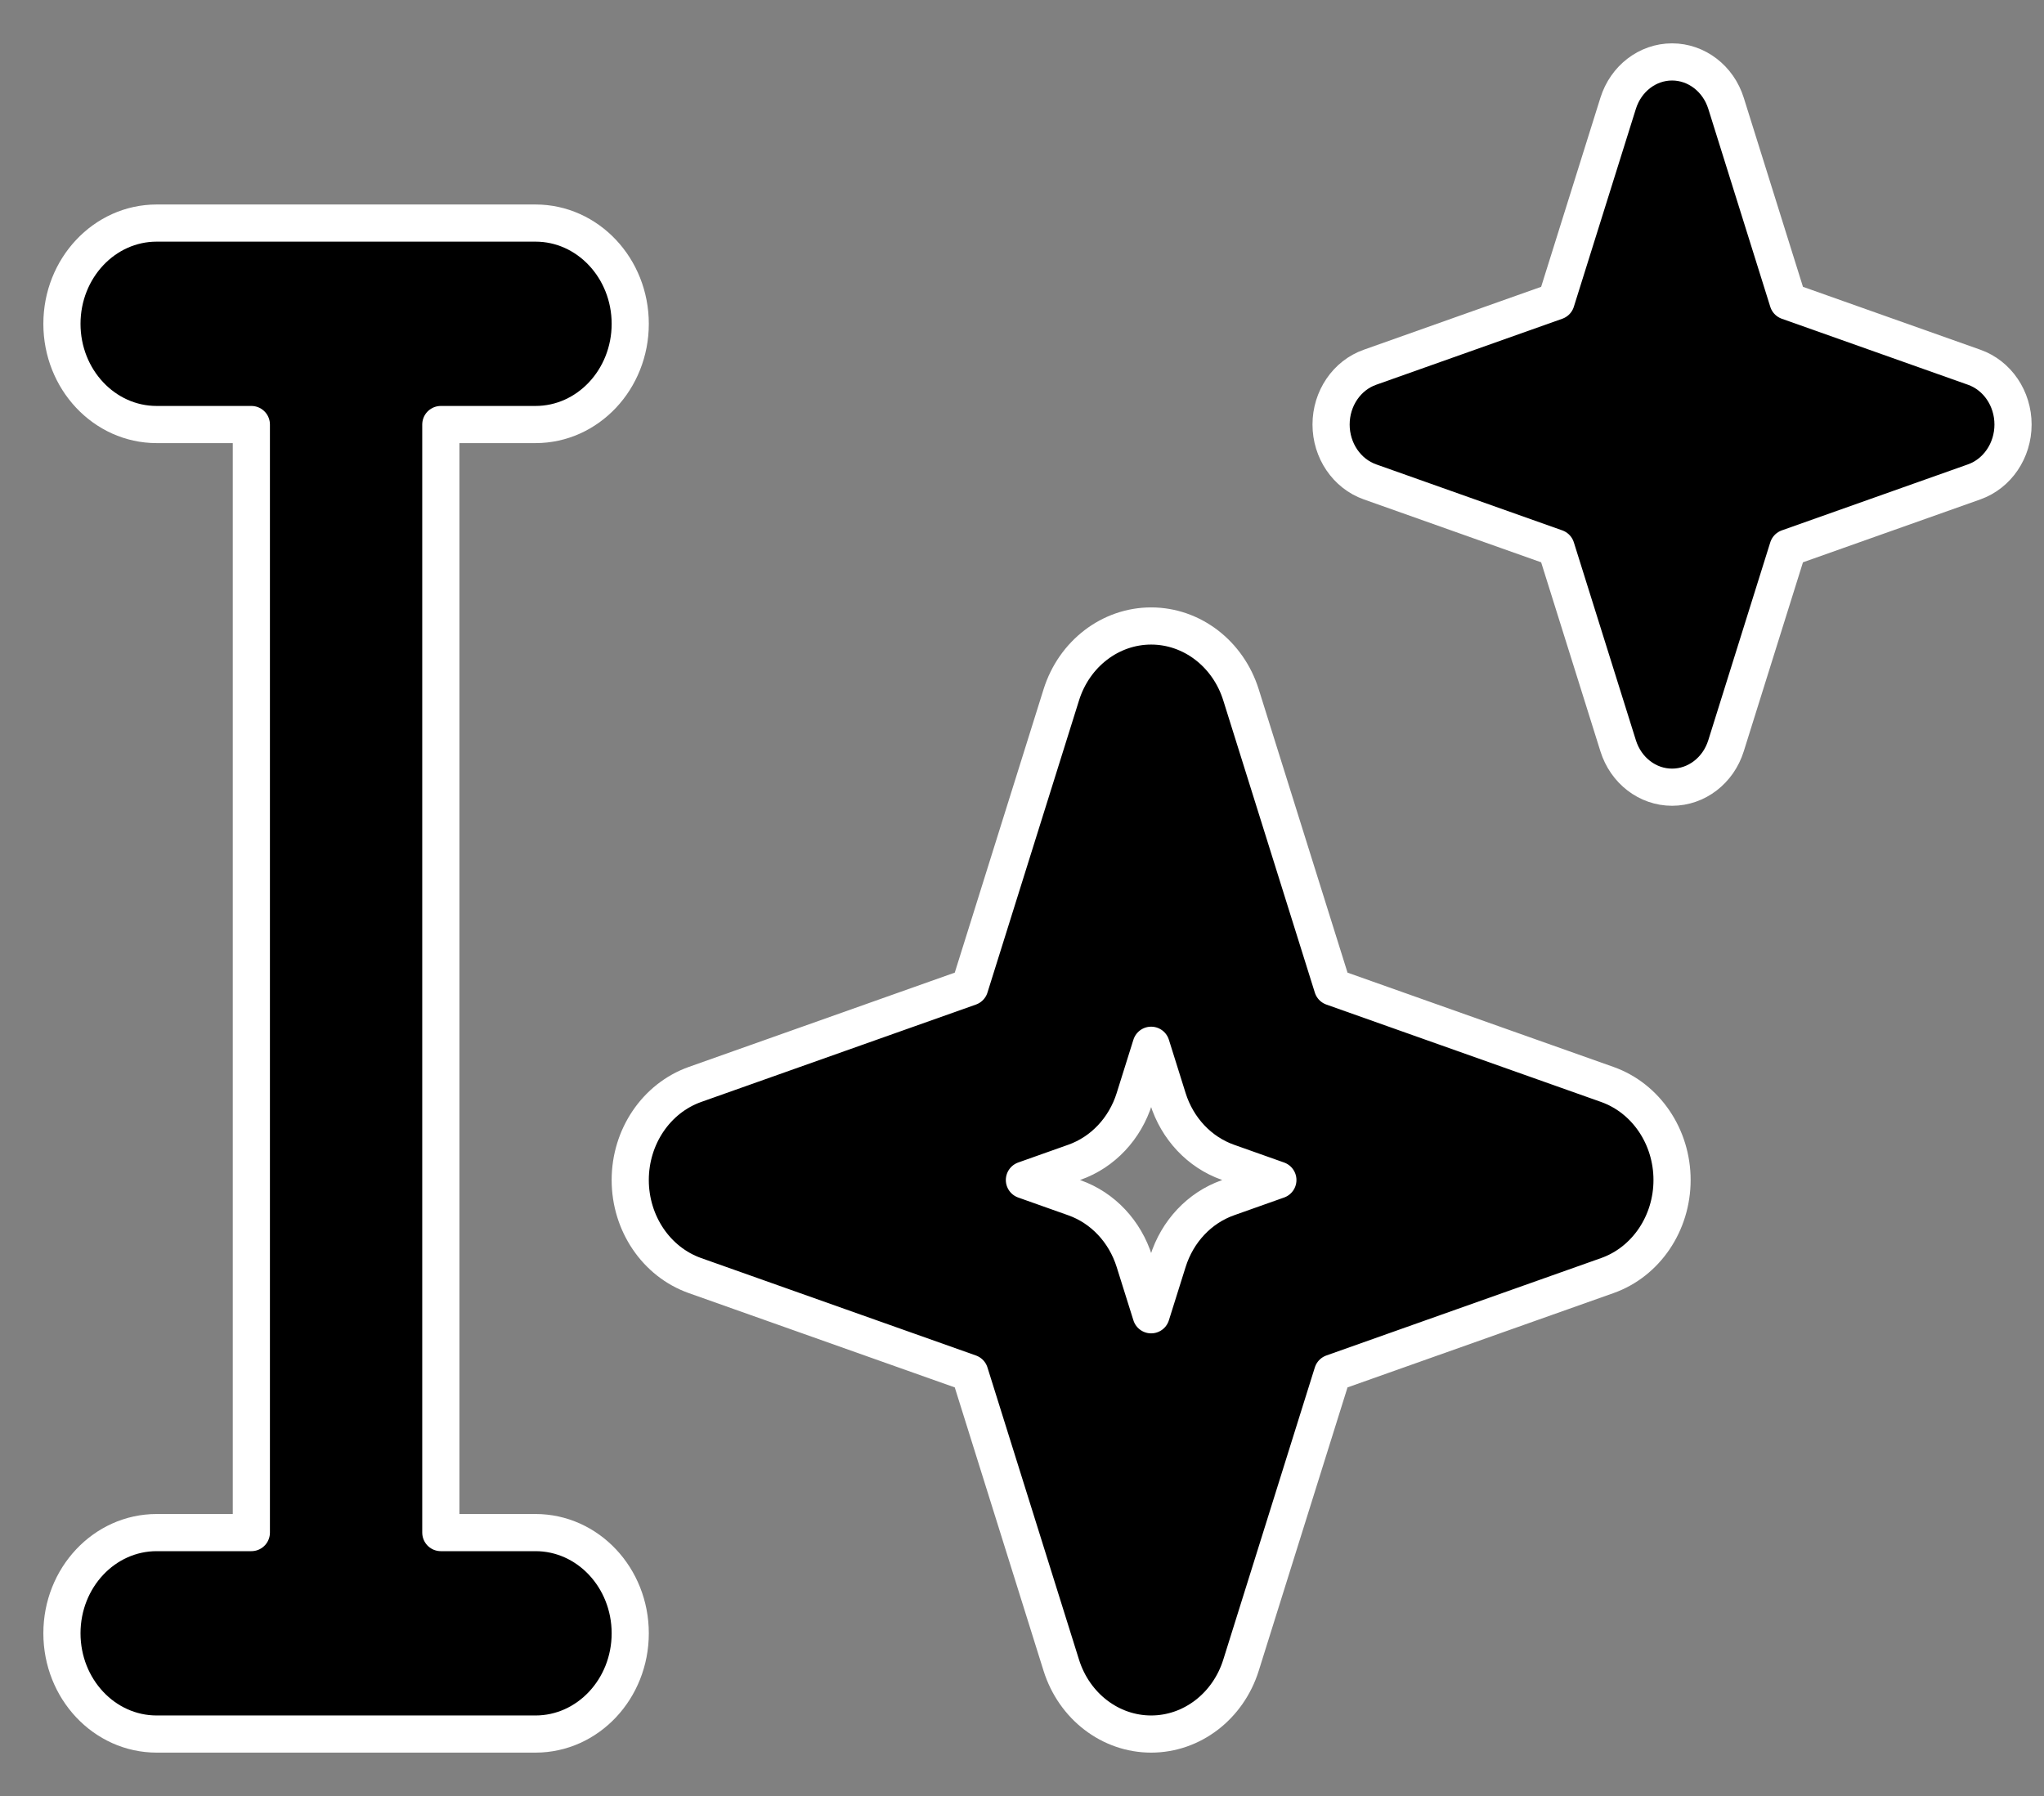
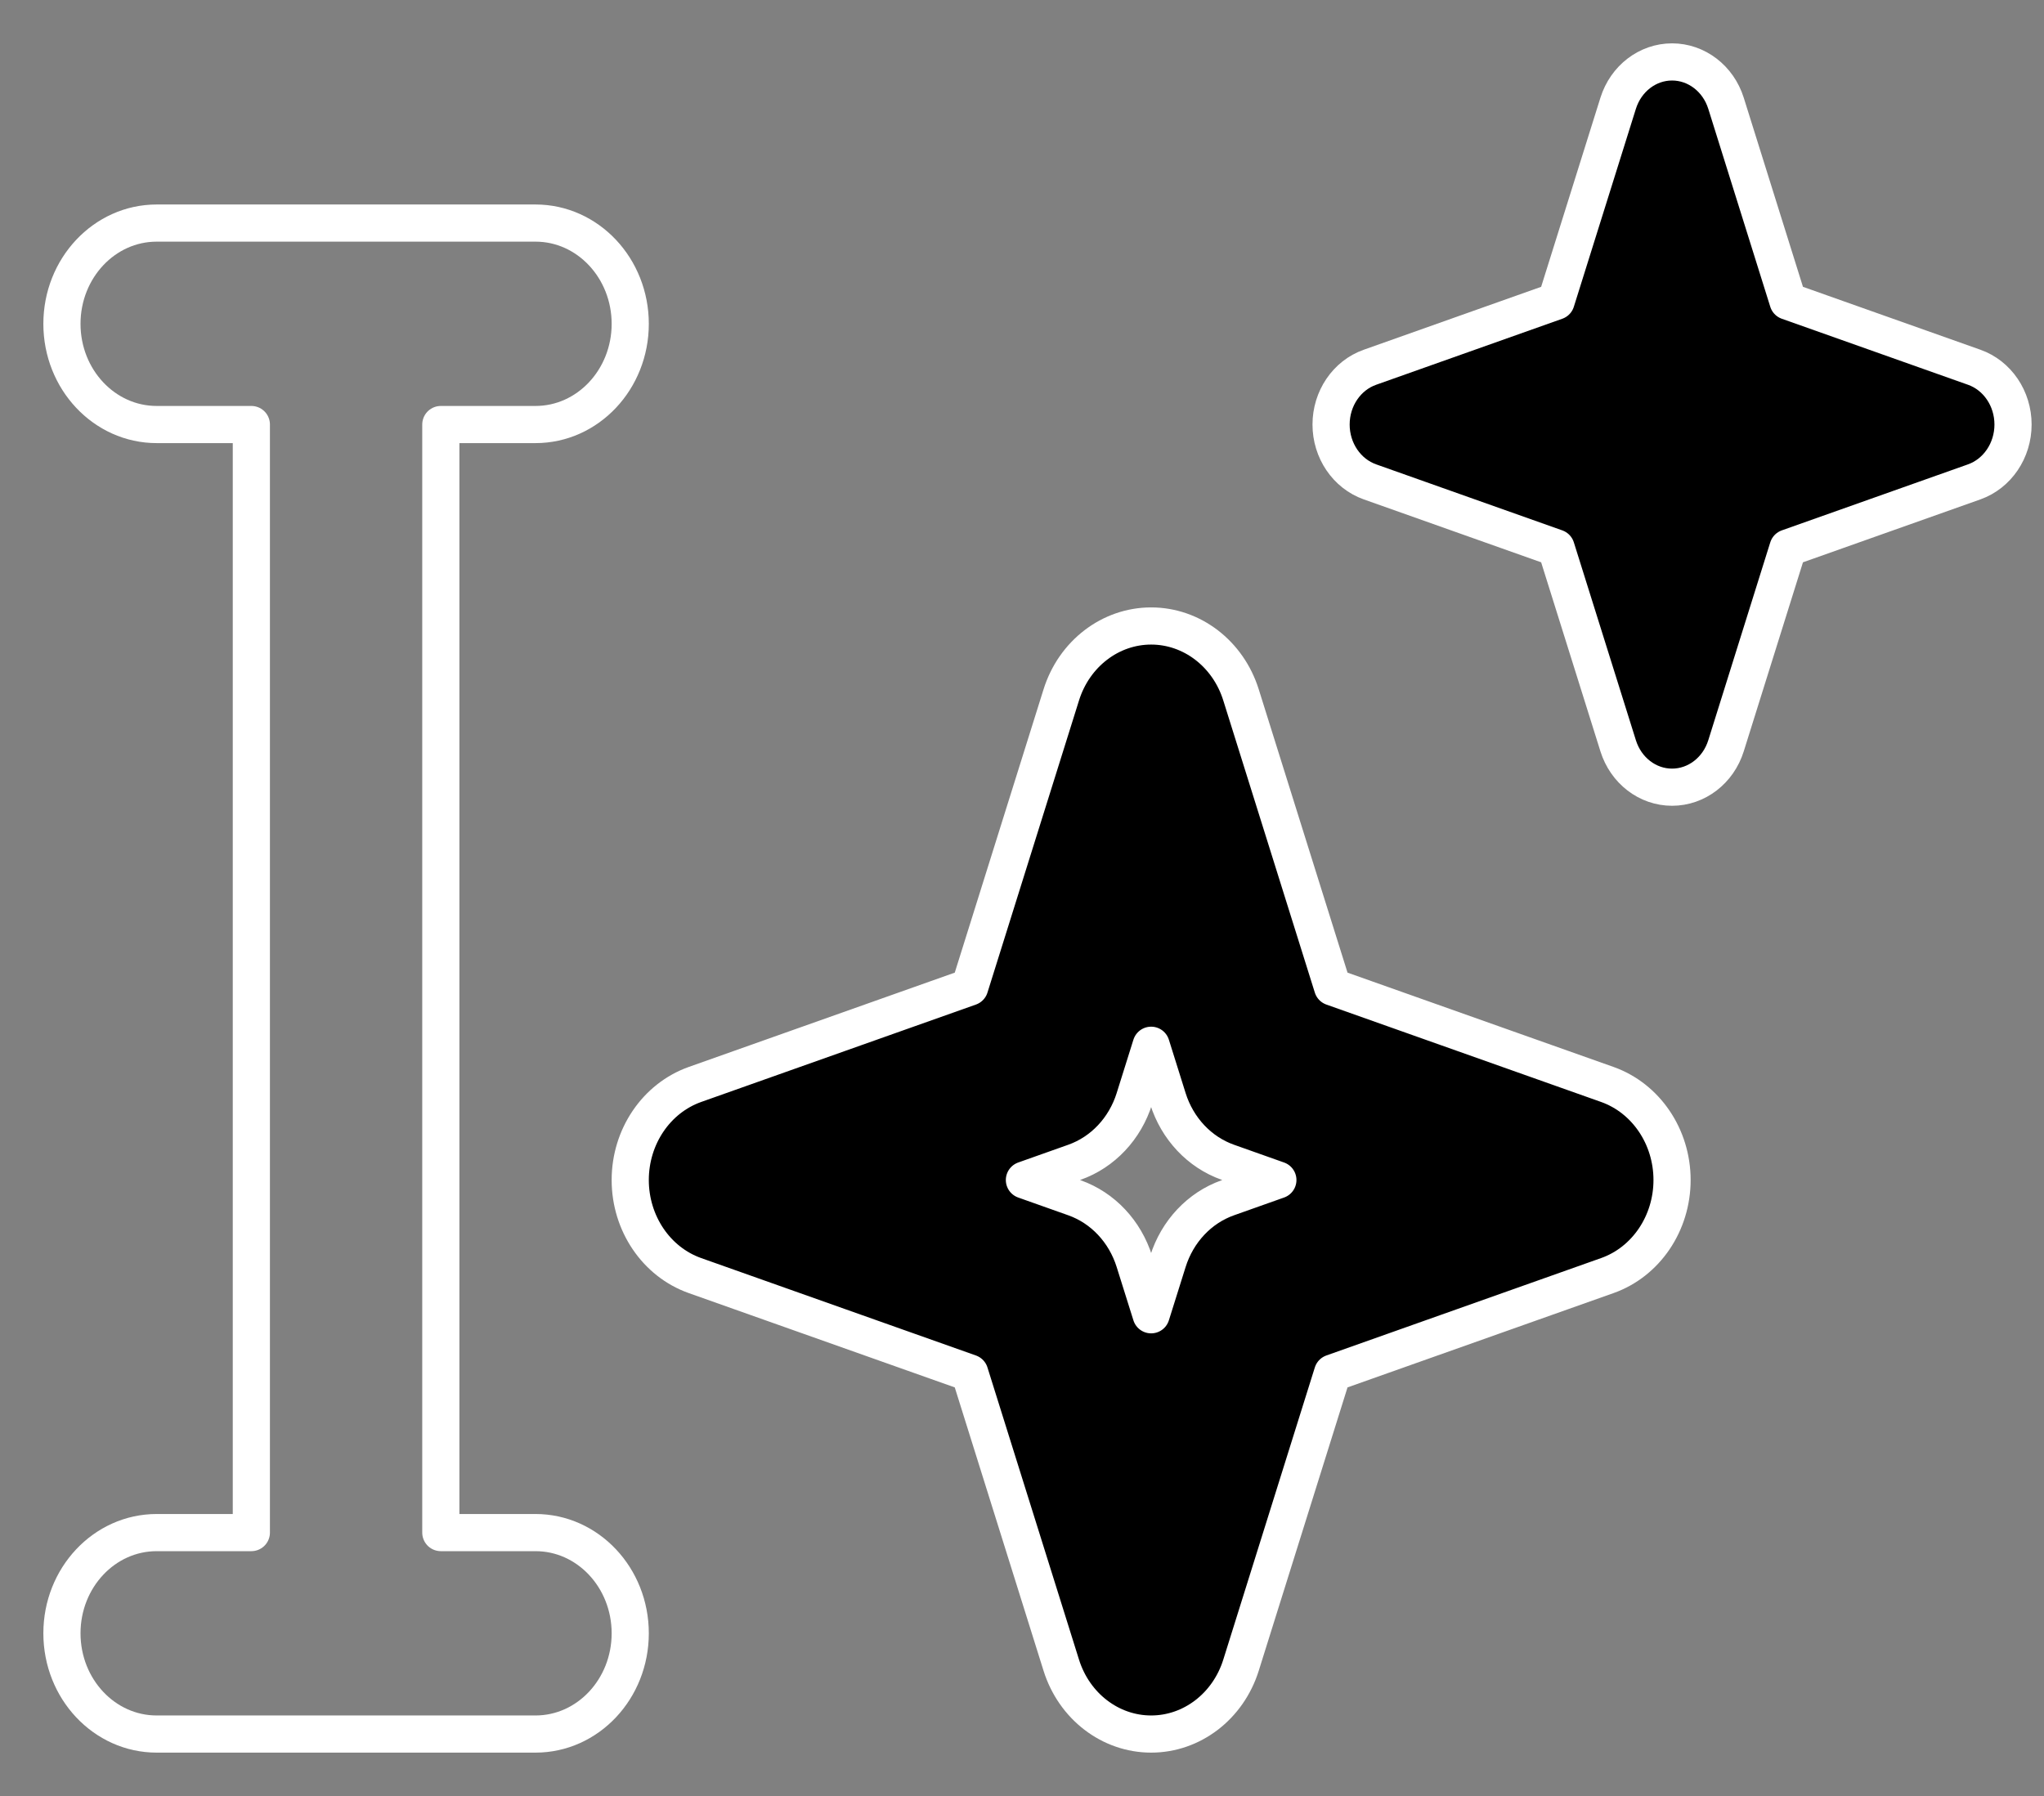
<svg xmlns="http://www.w3.org/2000/svg" width="33" height="29" viewBox="0 0 33 29" fill="none">
  <rect x="0" y="0" width="33" height="29" fill="#808080" stroke="none" />
-   <path fill-rule="evenodd" clip-rule="evenodd" d="M1 5.229C1 4.331 1.685 3.602 2.529 3.602H8.646C9.49 3.602 10.175 4.331 10.175 5.229C10.175 6.127 9.49 6.855 8.646 6.855H7.117V24.747H8.646C9.49 24.747 10.175 25.475 10.175 26.373C10.175 27.272 9.49 28 8.646 28H2.529C1.685 28 1 27.272 1 26.373C1 25.475 1.685 24.747 2.529 24.747H4.058V6.855H2.529C1.685 6.855 1 6.127 1 5.229Z" fill="black" />
-   <path fill-rule="evenodd" clip-rule="evenodd" d="M18.585 10.108C19.243 10.108 19.828 10.556 20.036 11.221L21.514 15.938L25.95 17.511C26.574 17.733 26.995 18.354 26.995 19.054C26.995 19.754 26.574 20.376 25.95 20.597L21.514 22.17L20.036 26.888C19.828 27.552 19.243 28 18.585 28C17.927 28 17.342 27.552 17.134 26.888L15.656 22.17L11.22 20.597C10.596 20.376 10.175 19.754 10.175 19.054C10.175 18.354 10.596 17.733 11.22 17.511L15.656 15.938L17.134 11.221C17.342 10.556 17.927 10.108 18.585 10.108ZM18.585 16.878L18.315 17.739C18.163 18.224 17.805 18.605 17.348 18.767L16.539 19.054L17.348 19.341C17.805 19.503 18.163 19.884 18.315 20.37L18.585 21.23L18.855 20.37C19.007 19.884 19.365 19.503 19.822 19.341L20.631 19.054L19.822 18.767C19.365 18.605 19.007 18.224 18.855 17.739L18.585 16.878Z" fill="black" />
+   <path fill-rule="evenodd" clip-rule="evenodd" d="M18.585 10.108C19.243 10.108 19.828 10.556 20.036 11.221L21.514 15.938L25.95 17.511C26.574 17.733 26.995 18.354 26.995 19.054C26.995 19.754 26.574 20.376 25.95 20.597L21.514 22.17L20.036 26.888C19.828 27.552 19.243 28 18.585 28C17.927 28 17.342 27.552 17.134 26.888L15.656 22.17L11.22 20.597C10.596 20.376 10.175 19.754 10.175 19.054C10.175 18.354 10.596 17.733 11.22 17.511L15.656 15.938L17.134 11.221C17.342 10.556 17.927 10.108 18.585 10.108ZM18.585 16.878L18.315 17.739C18.163 18.224 17.805 18.605 17.348 18.767L17.348 19.341C17.805 19.503 18.163 19.884 18.315 20.37L18.585 21.23L18.855 20.37C19.007 19.884 19.365 19.503 19.822 19.341L20.631 19.054L19.822 18.767C19.365 18.605 19.007 18.224 18.855 17.739L18.585 16.878Z" fill="black" />
  <path fill-rule="evenodd" clip-rule="evenodd" d="M26.995 1C27.39 1 27.741 1.269 27.866 1.667L28.867 4.864L31.873 5.93C32.247 6.062 32.5 6.435 32.5 6.855C32.5 7.275 32.247 7.648 31.873 7.781L28.867 8.847L27.866 12.043C27.741 12.442 27.39 12.711 26.995 12.711C26.6 12.711 26.25 12.442 26.125 12.043L25.123 8.847L22.118 7.781C21.743 7.648 21.49 7.275 21.49 6.855C21.49 6.435 21.743 6.062 22.118 5.93L25.123 4.864L26.125 1.667C26.25 1.269 26.6 1 26.995 1Z" fill="black" />
  <path fill-rule="evenodd" clip-rule="evenodd" d="M1 5.229C1 4.331 1.685 3.602 2.529 3.602H8.646C9.49 3.602 10.175 4.331 10.175 5.229C10.175 6.127 9.49 6.855 8.646 6.855H7.117V24.747H8.646C9.49 24.747 10.175 25.475 10.175 26.373C10.175 27.272 9.49 28 8.646 28H2.529C1.685 28 1 27.272 1 26.373C1 25.475 1.685 24.747 2.529 24.747H4.058V6.855H2.529C1.685 6.855 1 6.127 1 5.229Z" stroke="white" stroke-width="0.6" stroke-linecap="round" stroke-linejoin="round" />
  <path fill-rule="evenodd" clip-rule="evenodd" d="M18.585 10.108C19.243 10.108 19.828 10.556 20.036 11.221L21.514 15.938L25.95 17.511C26.574 17.733 26.995 18.354 26.995 19.054C26.995 19.754 26.574 20.376 25.95 20.597L21.514 22.17L20.036 26.888C19.828 27.552 19.243 28 18.585 28C17.927 28 17.342 27.552 17.134 26.888L15.656 22.17L11.22 20.597C10.596 20.376 10.175 19.754 10.175 19.054C10.175 18.354 10.596 17.733 11.22 17.511L15.656 15.938L17.134 11.221C17.342 10.556 17.927 10.108 18.585 10.108ZM18.585 16.878L18.315 17.739C18.163 18.224 17.805 18.605 17.348 18.767L16.539 19.054L17.348 19.341C17.805 19.503 18.163 19.884 18.315 20.37L18.585 21.23L18.855 20.37C19.007 19.884 19.365 19.503 19.822 19.341L20.631 19.054L19.822 18.767C19.365 18.605 19.007 18.224 18.855 17.739L18.585 16.878Z" stroke="white" stroke-width="0.6" stroke-linecap="round" stroke-linejoin="round" />
  <path fill-rule="evenodd" clip-rule="evenodd" d="M26.995 1C27.39 1 27.741 1.269 27.866 1.667L28.867 4.864L31.873 5.93C32.247 6.062 32.5 6.435 32.5 6.855C32.5 7.275 32.247 7.648 31.873 7.781L28.867 8.847L27.866 12.043C27.741 12.442 27.39 12.711 26.995 12.711C26.6 12.711 26.25 12.442 26.125 12.043L25.123 8.847L22.118 7.781C21.743 7.648 21.49 7.275 21.49 6.855C21.49 6.435 21.743 6.062 22.118 5.93L25.123 4.864L26.125 1.667C26.25 1.269 26.6 1 26.995 1Z" stroke="white" stroke-width="0.6" stroke-linecap="round" stroke-linejoin="round" />
</svg>